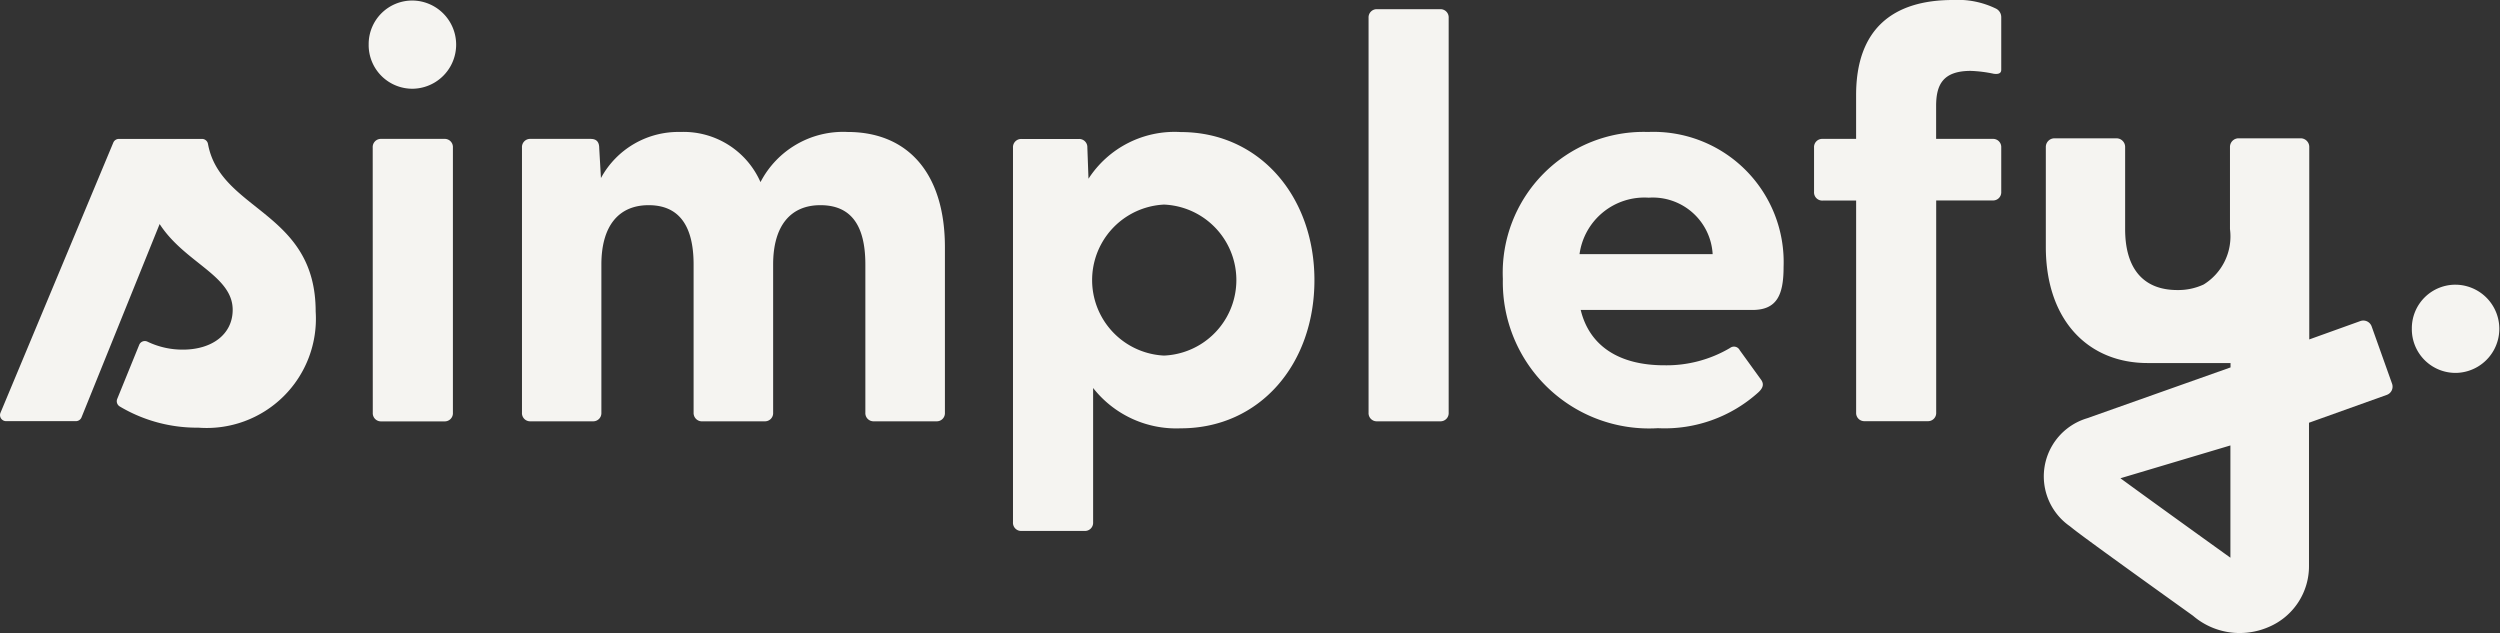
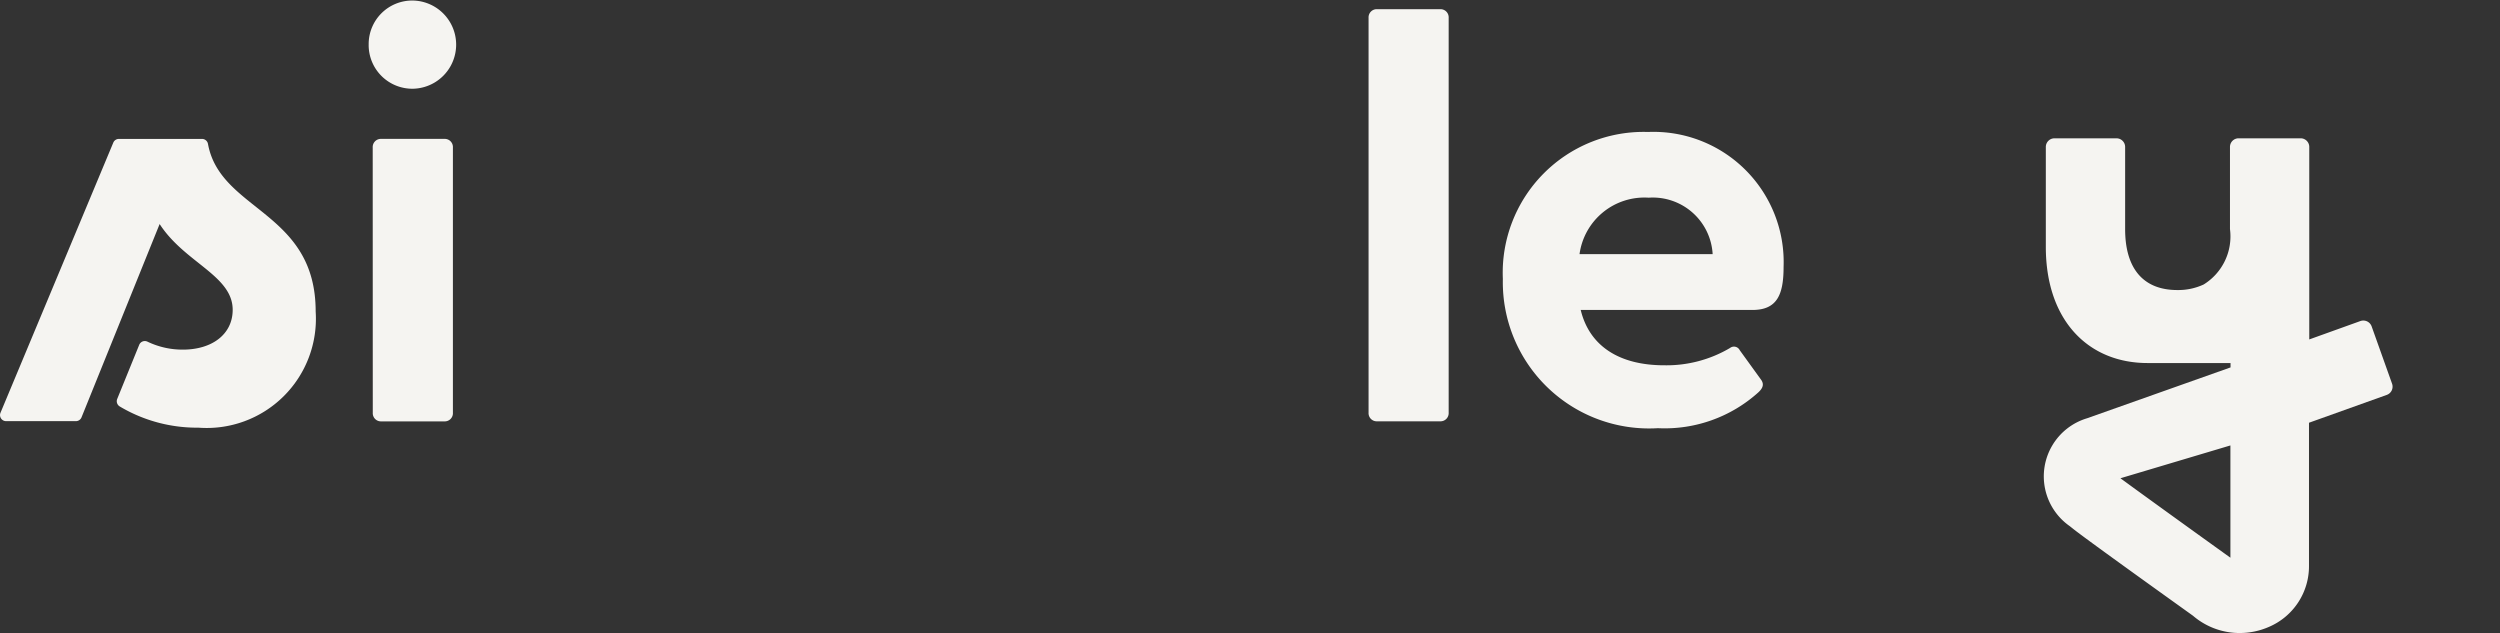
<svg xmlns="http://www.w3.org/2000/svg" width="110.139" height="27.888" viewBox="0 0 110.139 27.888">
  <rect x="0" y="0" width="110.139" height="27.888" fill="#333333" stroke="none" />
  <g id="Group_121" data-name="Group 121" transform="translate(21014.139 3382)">
    <g id="Group_56" data-name="Group 56" transform="translate(-21014.139 -3382)">
      <path id="Path_264" data-name="Path 264" d="M304.67,35.29a1.919,1.919,0,0,1,1.955-1.93,1.943,1.943,0,0,1,0,3.885A1.924,1.924,0,0,1,304.67,35.29Zm.178,4.546a.36.36,0,0,1,.381-.381H308a.36.36,0,0,1,.381.381v11.68A.36.36,0,0,1,308,51.9h-2.768a.36.36,0,0,1-.381-.381Z" transform="translate(-288.428 -33.336)" fill="#f5f4f1" />
-       <path id="Path_265" data-name="Path 265" d="M418.66,143.446v-11.68a.36.36,0,0,1,.381-.381h2.641c.229,0,.381.1.381.406l.076,1.32a3.874,3.874,0,0,1,3.5-2.031,3.7,3.7,0,0,1,3.529,2.209,4.1,4.1,0,0,1,3.834-2.209c2.666,0,4.291,1.828,4.291,5.078v7.288a.36.36,0,0,1-.381.381h-2.743a.36.36,0,0,1-.381-.381V136.92c0-1.7-.61-2.615-1.981-2.615-1.32,0-2.082.914-2.082,2.615v6.526a.36.36,0,0,1-.381.381h-2.717a.368.368,0,0,1-.406-.381V136.92c0-1.7-.635-2.615-1.981-2.615-1.32,0-2.082.914-2.082,2.615v6.526a.36.36,0,0,1-.381.381h-2.743A.359.359,0,0,1,418.66,143.446Z" transform="translate(-395.664 -125.266)" fill="#f5f4f1" />
-       <path id="Path_266" data-name="Path 266" d="M783.76,148.27v-16.5a.36.36,0,0,1,.381-.381h2.514a.36.36,0,0,1,.381.381l.05,1.371a4.515,4.515,0,0,1,4.063-2.057c3.479,0,5.891,2.844,5.891,6.526,0,3.707-2.413,6.526-5.891,6.526a4.655,4.655,0,0,1-3.859-1.777v5.917a.36.36,0,0,1-.381.381h-2.767A.36.36,0,0,1,783.76,148.27Zm6.653-7.339a3.329,3.329,0,0,0,0-6.652,3.33,3.33,0,0,0,0,6.652Z" transform="translate(-739.132 -125.266)" fill="#f5f4f1" />
      <path id="Path_267" data-name="Path 267" d="M1048.17,57.565V40.171a.36.36,0,0,1,.381-.381h2.767a.36.36,0,0,1,.381.381V57.565a.36.36,0,0,1-.381.381h-2.767A.36.36,0,0,1,1048.17,57.565Z" transform="translate(-987.877 -39.385)" fill="#f5f4f1" />
      <path id="Path_268" data-name="Path 268" d="M1148.01,137.555a6.207,6.207,0,0,1,6.4-6.475,5.737,5.737,0,0,1,5.968,5.941c0,1.219-.279,1.9-1.371,1.9h-7.567c.381,1.574,1.675,2.438,3.682,2.438a5.5,5.5,0,0,0,2.895-.762.284.284,0,0,1,.431.1l.94,1.3c.127.178.1.355-.127.559a6.159,6.159,0,0,1-4.418,1.574A6.444,6.444,0,0,1,1148.01,137.555Zm9.243-1.092a2.642,2.642,0,0,0-2.818-2.488,2.885,2.885,0,0,0-3.047,2.488Z" transform="translate(-1081.801 -125.266)" fill="#f5f4f1" />
      <g id="Group_55" data-name="Group 55" transform="translate(79.92)">
-         <path id="Path_269" data-name="Path 269" d="M1823.9,246.58a1.918,1.918,0,0,1,1.955-1.93,1.943,1.943,0,0,1,0,3.885A1.924,1.924,0,0,1,1823.9,246.58Z" transform="translate(-1797.565 -232.107)" fill="#f5f4f1" />
-         <path id="Path_270" data-name="Path 270" d="M1381.273,51.129V41.786H1379.8a.36.36,0,0,1-.381-.381V39.45a.36.36,0,0,1,.381-.381h1.472v-1.93c0-2.894,1.6-4.189,4.265-4.189a3.831,3.831,0,0,1,1.9.381.42.42,0,0,1,.229.381v2.31c0,.178-.152.2-.33.178a5.821,5.821,0,0,0-1.016-.127c-1.244,0-1.523.635-1.523,1.549v1.447h2.488a.36.36,0,0,1,.381.381V41.4a.36.36,0,0,1-.381.381H1384.8v9.343a.36.36,0,0,1-.381.381h-2.768A.36.36,0,0,1,1381.273,51.129Z" transform="translate(-1379.42 -32.95)" fill="#f5f4f1" />
        <path id="Path_271" data-name="Path 271" d="M1564.363,143.832l-2.25.809V136.16a.38.38,0,0,0-.38-.38H1559a.38.38,0,0,0-.38.38v3.62a2.489,2.489,0,0,1-1.159,2.44,2.657,2.657,0,0,1-1.16.245c-1.494,0-2.3-.937-2.3-2.684v-3.62a.38.38,0,0,0-.38-.38h-2.734a.38.38,0,0,0-.38.38v4.405c0,3.241,1.874,5.115,4.482,5.115h3.656v.193l-6.3,2.233-.02.007a2.673,2.673,0,0,0-.765,4.752c.032.025.065.052.1.079.391.329,3.8,2.772,5.329,3.868a3.153,3.153,0,0,0,2.06.762,3.208,3.208,0,0,0,1.273-.264,2.906,2.906,0,0,0,1.779-2.7v-6.3l3.425-1.226a.386.386,0,0,0,.235-.494l-.9-2.525A.389.389,0,0,0,1564.363,143.832Zm-5.724,10.425c-1.469-1.053-3.919-2.82-4.846-3.5l4.846-1.446Z" transform="translate(-1540.297 -129.687)" fill="#f5f4f1" />
      </g>
      <path id="Path_272" data-name="Path 272" d="M39.436,136.25H35.774a.267.267,0,0,0-.246.164l-4.969,11.9a.267.267,0,0,0,.246.37h3.075a.267.267,0,0,0,.248-.167L37.57,140c1.1,1.706,3.218,2.267,3.218,3.778,0,1.072-.9,1.755-2.194,1.755a3.569,3.569,0,0,1-1.563-.352.266.266,0,0,0-.361.141l-.969,2.383a.269.269,0,0,0,.11.331,6.647,6.647,0,0,0,3.465.935,4.812,4.812,0,0,0,5.168-5.119c0-4.426-4.205-4.415-4.745-7.384A.266.266,0,0,0,39.436,136.25Z" transform="translate(-30.537 -130.13)" fill="#f5f4f1" />
    </g>
  </g>
</svg>